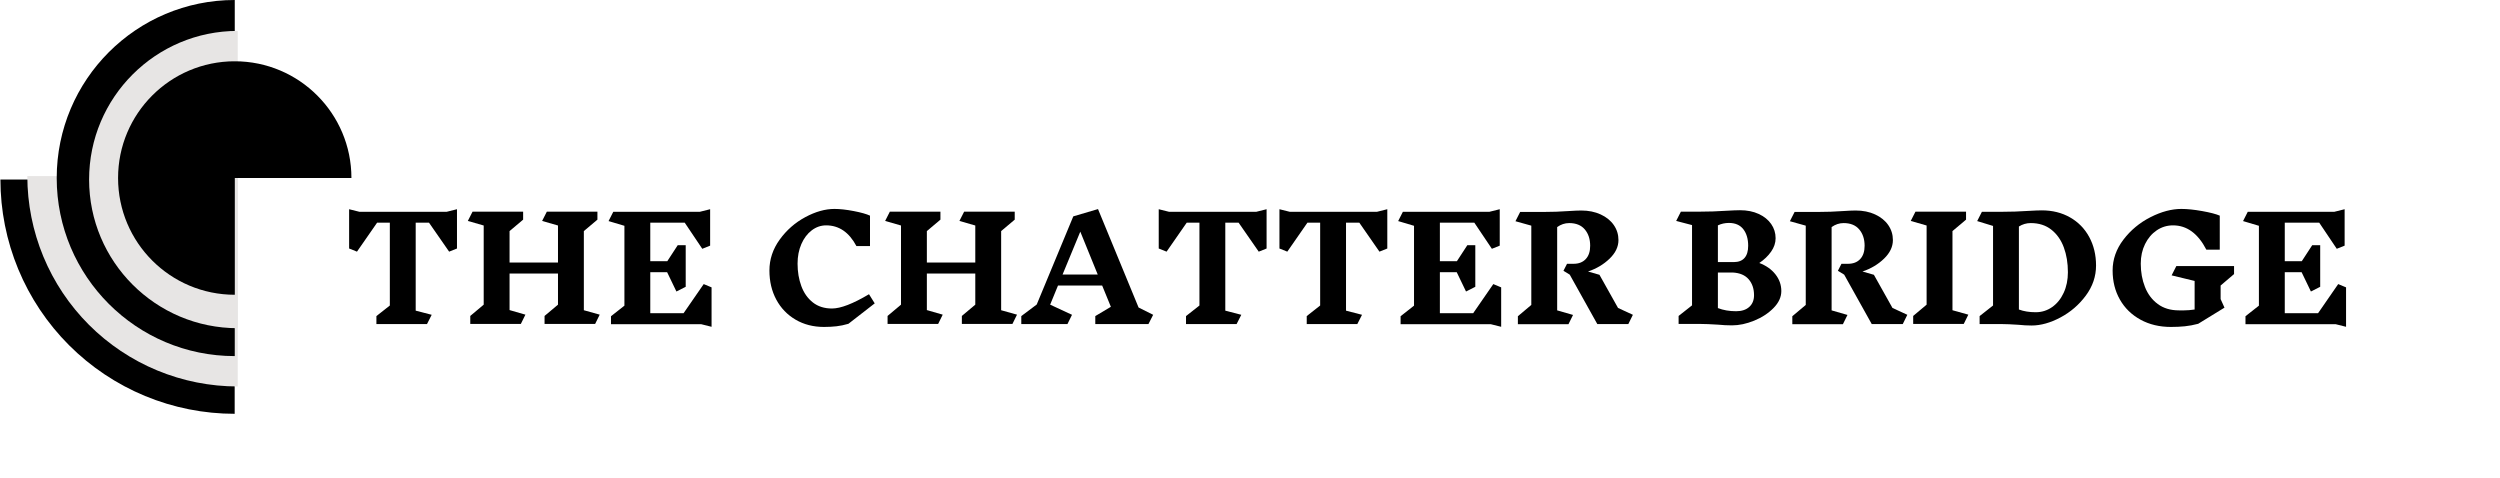
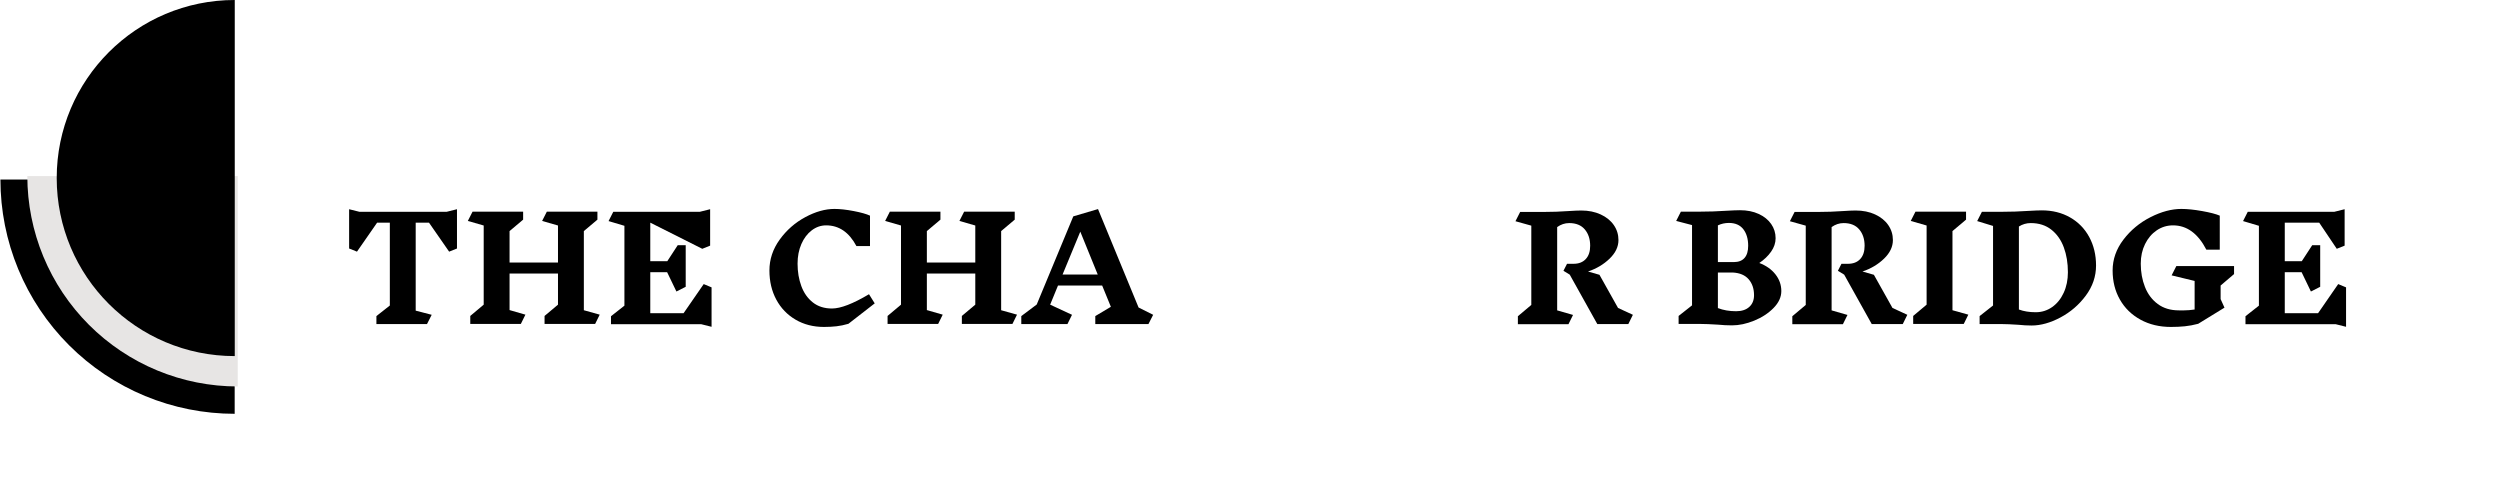
<svg xmlns="http://www.w3.org/2000/svg" width="15384" zoomAndPan="magnify" viewBox="0 0 11538 2207.25" height="2943" preserveAspectRatio="xMidYMid meet" version="1.0">
  <defs>
    <g />
    <clipPath id="adc32c9b2f">
      <path d="M 1.961 828.66 L 1083.082 828.66 L 1083.082 1909.793 L 1.961 1909.793 Z M 1.961 828.66 " clip-rule="nonzero" />
    </clipPath>
    <clipPath id="6840ef304a">
      <path d="M 126.324 812.676 L 1097.242 812.676 L 1097.242 1783.594 L 126.324 1783.594 Z M 126.324 812.676 " clip-rule="nonzero" />
    </clipPath>
    <clipPath id="52d848dc1d">
      <path d="M 261.73 0 L 1083.453 0 L 1083.453 1643.441 L 261.73 1643.441 Z M 261.73 0 " clip-rule="nonzero" />
    </clipPath>
    <clipPath id="9a3bf3db81">
-       <path d="M 411.215 142.641 L 1097.234 142.641 L 1097.234 1514.676 L 411.215 1514.676 Z M 411.215 142.641 " clip-rule="nonzero" />
-     </clipPath>
+       </clipPath>
    <clipPath id="55e17fa597">
-       <path d="M 544.754 283.023 L 1622 283.023 L 1622 1360.406 L 544.754 1360.406 Z M 544.754 283.023 " clip-rule="nonzero" />
-     </clipPath>
+       </clipPath>
    <clipPath id="0fea21bb1f">
      <path d="M 1083.129 282.809 C 1083.215 282.809 1083.34 282.809 1083.422 282.809 C 1083.508 282.809 1083.633 282.809 1083.715 282.809 C 1381.016 283.102 1621.926 524.223 1621.926 821.609 L 1083.715 821.609 L 1083.715 1360.406 C 786.164 1360.406 544.918 1119.16 544.918 821.609 C 544.918 524.223 785.828 283.102 1083.129 282.809 Z M 1083.129 282.809 " clip-rule="nonzero" />
    </clipPath>
  </defs>
  <g clip-path="url(#adc32c9b2f)">
    <path fill="#000000" d="M 1.961 828.672 C 1.961 970.645 29.922 1111.23 84.254 1242.398 C 138.586 1373.566 218.223 1492.746 318.613 1593.137 C 419.004 1693.531 538.188 1773.164 669.355 1827.496 C 800.52 1881.828 941.105 1909.793 1083.082 1909.793 L 1083.082 828.672 Z M 1.961 828.672 " fill-opacity="1" fill-rule="nonzero" />
  </g>
  <g clip-path="url(#6840ef304a)">
    <path fill="#e7e5e4" d="M 126.148 812.5 C 126.148 940.023 151.266 1066.301 200.066 1184.121 C 248.871 1301.938 320.402 1408.992 410.574 1499.168 C 500.75 1589.344 607.805 1660.871 725.621 1709.676 C 843.441 1758.477 969.719 1783.594 1097.242 1783.594 L 1097.242 812.5 Z M 126.148 812.5 " fill-opacity="1" fill-rule="nonzero" />
  </g>
  <g clip-path="url(#52d848dc1d)">
    <path fill="#000000" d="M 261.73 821.723 C 261.73 1275.543 629.629 1643.441 1083.453 1643.441 L 1083.453 0 C 629.629 0 261.73 367.898 261.73 821.723 " fill-opacity="1" fill-rule="nonzero" />
  </g>
  <g clip-path="url(#9a3bf3db81)">
    <path fill="#e7e5e4" d="M 411.215 828.668 C 411.215 1207.551 718.363 1514.699 1097.246 1514.699 L 1097.246 142.641 C 718.363 142.641 411.215 449.789 411.215 828.668 " fill-opacity="1" fill-rule="nonzero" />
  </g>
  <g clip-path="url(#55e17fa597)">
    <g clip-path="url(#0fea21bb1f)">
      <path fill="#000000" d="M 1621.926 1360.406 L 1621.926 283.023 L 544.918 283.023 L 544.918 1360.406 Z M 1621.926 1360.406 " fill-opacity="1" fill-rule="nonzero" />
    </g>
  </g>
  <g fill="#000000" fill-opacity="1">
    <g transform="translate(1581.598, 1495.704)">
      <g>
        <path d="M 527.469 -348.797 L 491.219 -334.281 L 398.25 -468.141 L 336.922 -468.141 L 336.922 -61.984 L 410.766 -42.859 L 389.016 0 L 155.609 0 L 155.609 -36.922 L 217.578 -85.719 L 217.578 -468.141 L 158.906 -468.141 L 65.938 -334.281 L 29.672 -348.797 L 29.672 -530.109 L 77.141 -518.25 L 480 -518.25 L 527.469 -530.109 Z M 527.469 -348.797 " />
      </g>
    </g>
  </g>
  <g fill="#000000" fill-opacity="1">
    <g transform="translate(2138.74, 1495.704)">
      <g>
        <path d="M 607.922 -0.656 L 374.5 -0.656 L 374.5 -37.578 L 436.484 -89.672 L 436.484 -233.406 L 212.969 -233.406 L 212.969 -64.609 L 286.156 -43.516 L 265.062 -0.656 L 31.656 -0.656 L 31.656 -37.578 L 93.625 -89.672 L 93.625 -454.953 L 20.438 -476.047 L 42.203 -518.906 L 275.609 -518.906 L 275.609 -481.984 L 212.969 -429.234 L 212.969 -284.172 L 436.484 -284.172 L 436.484 -454.953 L 363.297 -476.047 L 385.062 -518.906 L 618.469 -518.906 L 618.469 -481.984 L 555.828 -429.234 L 555.828 -63.953 L 629.016 -43.516 Z M 607.922 -0.656 " />
      </g>
    </g>
  </g>
  <g fill="#000000" fill-opacity="1">
    <g transform="translate(2788.19, 1495.704)">
      <g>
-         <path d="M 448.359 0.656 L 31.656 0.656 L 31.656 -36.266 L 93.625 -85.062 L 93.625 -453.625 L 20.438 -475.391 L 42.203 -518.25 L 441.766 -518.25 L 489.234 -530.109 L 489.234 -361.984 L 452.969 -347.469 L 371.875 -468.141 L 212.969 -468.141 L 212.969 -290.109 L 291.438 -290.109 L 339.562 -363.953 L 376.484 -363.953 L 376.484 -172.094 L 333.625 -150.328 L 290.766 -239.344 L 212.969 -239.344 L 212.969 -50.109 L 366.594 -50.109 L 459.562 -184.609 L 495.828 -169.453 L 495.828 12.531 Z M 448.359 0.656 " />
+         <path d="M 448.359 0.656 L 31.656 0.656 L 31.656 -36.266 L 93.625 -85.062 L 93.625 -453.625 L 20.438 -475.391 L 42.203 -518.25 L 441.766 -518.25 L 489.234 -530.109 L 489.234 -361.984 L 452.969 -347.469 L 212.969 -468.141 L 212.969 -290.109 L 291.438 -290.109 L 339.562 -363.953 L 376.484 -363.953 L 376.484 -172.094 L 333.625 -150.328 L 290.766 -239.344 L 212.969 -239.344 L 212.969 -50.109 L 366.594 -50.109 L 459.562 -184.609 L 495.828 -169.453 L 495.828 12.531 Z M 448.359 0.656 " />
      </g>
    </g>
  </g>
  <g fill="#000000" fill-opacity="1">
    <g transform="translate(3328.848, 1495.704)">
      <g />
    </g>
  </g>
  <g fill="#000000" fill-opacity="1">
    <g transform="translate(3512.804, 1495.704)">
      <g>
        <path d="M 338.25 -531.438 C 363.738 -531.438 393.516 -528.141 427.578 -521.547 C 461.648 -514.953 486.598 -507.914 502.422 -500.438 L 502.422 -360 L 439.781 -360 C 405.938 -423.738 359.344 -455.609 300 -455.609 C 275.82 -455.609 253.625 -447.914 233.406 -432.531 C 213.188 -417.145 197.25 -396.047 185.594 -369.234 C 173.945 -342.422 168.125 -312.312 168.125 -278.906 C 168.125 -241.102 173.945 -206.484 185.594 -175.047 C 197.25 -143.617 214.941 -118.566 238.672 -99.891 C 262.41 -81.211 291.863 -71.875 327.031 -71.875 C 367.031 -71.875 423.953 -93.848 497.797 -137.797 L 524.172 -95.609 L 402.859 -1.312 C 383.516 4.395 364.941 8.238 347.141 10.219 C 329.336 12.195 310.328 13.188 290.109 13.188 C 240.879 13.188 197.141 1.977 158.891 -20.438 C 120.648 -42.852 90.977 -73.734 69.875 -113.078 C 48.781 -152.422 38.234 -197.145 38.234 -247.25 C 38.234 -298.676 54.055 -346.258 85.703 -390 C 117.359 -433.738 156.703 -468.242 203.734 -493.516 C 250.766 -518.797 295.602 -531.438 338.25 -531.438 Z M 338.25 -531.438 " />
      </g>
    </g>
  </g>
  <g fill="#000000" fill-opacity="1">
    <g transform="translate(4064.671, 1495.704)">
      <g>
        <path d="M 607.922 -0.656 L 374.5 -0.656 L 374.5 -37.578 L 436.484 -89.672 L 436.484 -233.406 L 212.969 -233.406 L 212.969 -64.609 L 286.156 -43.516 L 265.062 -0.656 L 31.656 -0.656 L 31.656 -37.578 L 93.625 -89.672 L 93.625 -454.953 L 20.438 -476.047 L 42.203 -518.906 L 275.609 -518.906 L 275.609 -481.984 L 212.969 -429.234 L 212.969 -284.172 L 436.484 -284.172 L 436.484 -454.953 L 363.297 -476.047 L 385.062 -518.906 L 618.469 -518.906 L 618.469 -481.984 L 555.828 -429.234 L 555.828 -63.953 L 629.016 -43.516 Z M 607.922 -0.656 " />
      </g>
    </g>
  </g>
  <g fill="#000000" fill-opacity="1">
    <g transform="translate(4714.121, 1495.704)">
      <g>
        <path d="M 586.156 0 L 340.875 0 L 340.875 -36.922 L 412.75 -79.781 L 372.531 -178.016 L 168.797 -178.016 L 132.531 -89.672 L 233.406 -42.859 L 212.312 0 L -0.656 0 L -0.656 -36.922 L 70.547 -90.328 L 239.344 -497.141 L 353.406 -530.766 L 540.656 -76.484 L 607.922 -42.859 Z M 271.656 -426.594 L 189.891 -228.797 L 352.094 -228.797 Z M 271.656 -426.594 " />
      </g>
    </g>
  </g>
  <g fill="#000000" fill-opacity="1">
    <g transform="translate(5318.076, 1495.704)">
      <g>
-         <path d="M 527.469 -348.797 L 491.219 -334.281 L 398.25 -468.141 L 336.922 -468.141 L 336.922 -61.984 L 410.766 -42.859 L 389.016 0 L 155.609 0 L 155.609 -36.922 L 217.578 -85.719 L 217.578 -468.141 L 158.906 -468.141 L 65.938 -334.281 L 29.672 -348.797 L 29.672 -530.109 L 77.141 -518.25 L 480 -518.25 L 527.469 -530.109 Z M 527.469 -348.797 " />
-       </g>
+         </g>
    </g>
  </g>
  <g fill="#000000" fill-opacity="1">
    <g transform="translate(5875.218, 1495.704)">
      <g>
-         <path d="M 527.469 -348.797 L 491.219 -334.281 L 398.25 -468.141 L 336.922 -468.141 L 336.922 -61.984 L 410.766 -42.859 L 389.016 0 L 155.609 0 L 155.609 -36.922 L 217.578 -85.719 L 217.578 -468.141 L 158.906 -468.141 L 65.938 -334.281 L 29.672 -348.797 L 29.672 -530.109 L 77.141 -518.25 L 480 -518.25 L 527.469 -530.109 Z M 527.469 -348.797 " />
-       </g>
+         </g>
    </g>
  </g>
  <g fill="#000000" fill-opacity="1">
    <g transform="translate(6432.36, 1495.704)">
      <g>
-         <path d="M 448.359 0.656 L 31.656 0.656 L 31.656 -36.266 L 93.625 -85.062 L 93.625 -453.625 L 20.438 -475.391 L 42.203 -518.25 L 441.766 -518.25 L 489.234 -530.109 L 489.234 -361.984 L 452.969 -347.469 L 371.875 -468.141 L 212.969 -468.141 L 212.969 -290.109 L 291.438 -290.109 L 339.562 -363.953 L 376.484 -363.953 L 376.484 -172.094 L 333.625 -150.328 L 290.766 -239.344 L 212.969 -239.344 L 212.969 -50.109 L 366.594 -50.109 L 459.562 -184.609 L 495.828 -169.453 L 495.828 12.531 Z M 448.359 0.656 " />
-       </g>
+         </g>
    </g>
  </g>
  <g fill="#000000" fill-opacity="1">
    <g transform="translate(6973.019, 1495.704)">
      <g>
        <path d="M 541.984 0 L 398.906 0 L 271.656 -228.141 L 242.641 -245.938 L 259.125 -278.25 L 289.453 -278.25 C 313.191 -278.25 331.875 -285.5 345.5 -300 C 359.125 -314.508 365.938 -334.953 365.938 -361.328 C 365.938 -392.086 357.691 -417.25 341.203 -436.812 C 324.723 -456.375 300.66 -466.156 269.016 -466.156 C 249.234 -466.156 230.77 -460 213.625 -447.688 L 213.625 -63.297 L 286.812 -42.203 L 265.719 0.656 L 32.312 0.656 L 32.312 -36.266 L 94.281 -88.359 L 94.281 -454.281 L 21.094 -474.734 L 42.859 -517.578 L 152.312 -517.578 C 190.551 -517.578 228.133 -518.898 265.062 -521.547 C 291.426 -523.297 311.203 -524.172 324.391 -524.172 C 358.242 -524.172 388.242 -518.129 414.391 -506.047 C 440.547 -493.961 460.766 -477.586 475.047 -456.922 C 489.336 -436.266 496.484 -413.188 496.484 -387.688 C 496.484 -356.926 482.859 -328.359 455.609 -301.984 C 428.359 -275.609 395.172 -255.828 356.047 -242.641 L 408.797 -227.469 L 494.5 -74.5 L 563.078 -42.859 Z M 541.984 0 " />
      </g>
    </g>
  </g>
  <g fill="#000000" fill-opacity="1">
    <g transform="translate(7531.479, 1495.704)">
      <g />
    </g>
  </g>
  <g fill="#000000" fill-opacity="1">
    <g transform="translate(7715.435, 1495.704)">
      <g>
        <path d="M 403.516 -282.203 C 435.16 -270.328 460.102 -252.852 478.344 -229.781 C 496.594 -206.707 505.719 -180.883 505.719 -152.312 C 505.719 -124.613 493.738 -98.566 469.781 -74.172 C 445.82 -49.773 416.039 -30.32 380.438 -15.812 C 344.832 -1.312 310.77 5.938 278.25 5.938 C 256.27 5.938 234.727 4.836 213.625 2.641 C 178.457 0.441 151.207 -0.656 131.875 -0.656 L 31.656 -0.656 L 31.656 -37.578 L 93.625 -86.375 L 93.625 -456.922 L 20.438 -476.047 L 42.203 -518.906 L 131.203 -518.906 C 171.203 -518.906 210.547 -520.223 249.234 -522.859 C 279.117 -524.617 301.098 -525.5 315.172 -525.5 C 347.691 -525.5 376.367 -519.785 401.203 -508.359 C 426.047 -496.93 445.281 -481.438 458.906 -461.875 C 472.531 -442.312 479.344 -420.441 479.344 -396.266 C 479.344 -374.723 472.414 -354.062 458.562 -334.281 C 444.719 -314.5 426.367 -296.922 403.516 -281.547 Z M 352.75 -361.328 C 352.75 -392.973 345.273 -418.461 330.328 -437.797 C 315.379 -457.141 293.18 -466.812 263.734 -466.812 C 245.711 -466.812 228.789 -463.078 212.969 -455.609 L 212.969 -286.156 L 286.812 -286.156 C 308.352 -286.156 324.727 -292.523 335.938 -305.266 C 347.145 -318.016 352.75 -336.703 352.75 -361.328 Z M 297.359 -59.344 C 322.859 -59.344 342.969 -65.938 357.688 -79.125 C 372.414 -92.312 379.781 -110.332 379.781 -133.188 C 379.781 -163.07 371.535 -187.578 355.047 -206.703 C 338.566 -225.828 314.066 -236.266 281.547 -238.016 L 212.969 -238.016 L 212.969 -73.844 C 238.02 -64.176 265.93 -59.344 296.703 -59.344 Z M 297.359 -59.344 " />
      </g>
    </g>
  </g>
  <g fill="#000000" fill-opacity="1">
    <g transform="translate(8239.611, 1495.704)">
      <g>
        <path d="M 541.984 0 L 398.906 0 L 271.656 -228.141 L 242.641 -245.938 L 259.125 -278.25 L 289.453 -278.25 C 313.191 -278.25 331.875 -285.5 345.5 -300 C 359.125 -314.508 365.938 -334.953 365.938 -361.328 C 365.938 -392.086 357.691 -417.25 341.203 -436.812 C 324.723 -456.375 300.66 -466.156 269.016 -466.156 C 249.234 -466.156 230.77 -460 213.625 -447.688 L 213.625 -63.297 L 286.812 -42.203 L 265.719 0.656 L 32.312 0.656 L 32.312 -36.266 L 94.281 -88.359 L 94.281 -454.281 L 21.094 -474.734 L 42.859 -517.578 L 152.312 -517.578 C 190.551 -517.578 228.133 -518.898 265.062 -521.547 C 291.426 -523.297 311.203 -524.172 324.391 -524.172 C 358.242 -524.172 388.242 -518.129 414.391 -506.047 C 440.547 -493.961 460.766 -477.586 475.047 -456.922 C 489.336 -436.266 496.484 -413.188 496.484 -387.688 C 496.484 -356.926 482.859 -328.359 455.609 -301.984 C 428.359 -275.609 395.172 -255.828 356.047 -242.641 L 408.797 -227.469 L 494.5 -74.5 L 563.078 -42.859 Z M 541.984 0 " />
      </g>
    </g>
  </g>
  <g fill="#000000" fill-opacity="1">
    <g transform="translate(8798.071, 1495.704)">
      <g>
        <path d="M 265.062 -0.656 L 31.656 -0.656 L 31.656 -37.578 L 93.625 -89.672 L 93.625 -454.953 L 20.438 -476.047 L 42.203 -518.906 L 275.609 -518.906 L 275.609 -481.984 L 212.969 -429.234 L 212.969 -63.953 L 286.156 -43.516 Z M 265.062 -0.656 " />
      </g>
    </g>
  </g>
  <g fill="#000000" fill-opacity="1">
    <g transform="translate(9104.664, 1495.704)">
      <g>
        <path d="M 318.469 -524.844 C 367.695 -524.844 411.32 -513.961 449.344 -492.203 C 487.363 -470.441 516.812 -440.219 537.688 -401.531 C 558.57 -362.852 569.016 -319.117 569.016 -270.328 C 569.016 -220.223 553.301 -173.957 521.875 -131.531 C 490.445 -89.113 451.438 -55.488 404.844 -30.656 C 358.25 -5.82 313.852 6.594 271.656 6.594 C 251.426 6.594 231.426 5.492 211.656 3.297 C 178.688 1.098 153.41 0 135.828 0 L 31.656 0 L 31.656 -36.922 L 93.625 -85.719 L 93.625 -452.969 L 20.438 -475.391 L 42.203 -518.25 L 135.172 -518.25 C 175.609 -518.25 215.164 -519.566 253.844 -522.203 C 283.738 -523.961 305.281 -524.844 318.469 -524.844 Z M 290.766 -54.719 C 318.461 -54.719 343.629 -62.629 366.266 -78.453 C 388.898 -94.285 406.703 -116.266 419.672 -144.391 C 432.641 -172.523 439.125 -204.176 439.125 -239.344 C 439.125 -281.539 432.859 -319.672 420.328 -353.734 C 407.805 -387.805 388.688 -415.062 362.969 -435.5 C 337.25 -455.938 305.488 -466.156 267.688 -466.156 C 247.906 -466.156 229.664 -460.879 212.969 -450.328 L 212.969 -67.25 C 235.383 -58.895 261.098 -54.719 290.109 -54.719 Z M 290.766 -54.719 " />
      </g>
    </g>
  </g>
  <g fill="#000000" fill-opacity="1">
    <g transform="translate(9711.257, 1495.704)">
      <g>
        <path d="M 537.359 -115.391 L 555.172 -75.828 L 433.844 -1.312 C 412.312 4.395 391.656 8.238 371.875 10.219 C 352.094 12.195 330.77 13.188 307.906 13.188 C 255.164 13.188 208.352 1.977 167.469 -20.438 C 126.594 -42.852 94.945 -73.734 72.531 -113.078 C 50.113 -152.422 38.906 -197.145 38.906 -247.25 C 38.906 -298.676 55.609 -346.258 89.016 -390 C 122.422 -433.738 164.066 -468.242 213.953 -493.516 C 263.848 -518.797 311.211 -531.438 356.047 -531.438 C 383.297 -531.438 415.379 -528.141 452.297 -521.547 C 489.223 -514.953 516.258 -507.914 533.406 -500.438 L 533.406 -343.516 L 471.438 -343.516 C 432.75 -418.242 381.535 -455.609 317.797 -455.609 C 290.109 -455.609 264.945 -447.914 242.312 -432.531 C 219.676 -417.145 201.766 -396.047 188.578 -369.234 C 175.391 -342.422 168.797 -312.312 168.797 -278.906 C 168.797 -239.781 175.273 -203.844 188.234 -171.094 C 201.203 -138.352 220.875 -112.203 247.25 -92.641 C 273.625 -73.078 306.156 -63.297 344.844 -63.297 C 346.594 -63.297 354.719 -63.297 369.219 -63.297 C 383.727 -63.297 399.773 -64.613 417.359 -67.25 L 417.359 -199.125 L 311.203 -224.844 L 332.969 -267.688 L 599.344 -267.688 L 599.344 -230.766 L 537.359 -178.016 Z M 537.359 -115.391 " />
      </g>
    </g>
  </g>
  <g fill="#000000" fill-opacity="1">
    <g transform="translate(10331.695, 1495.704)">
      <g>
        <path d="M 448.359 0.656 L 31.656 0.656 L 31.656 -36.266 L 93.625 -85.062 L 93.625 -453.625 L 20.438 -475.391 L 42.203 -518.25 L 441.766 -518.25 L 489.234 -530.109 L 489.234 -361.984 L 452.969 -347.469 L 371.875 -468.141 L 212.969 -468.141 L 212.969 -290.109 L 291.438 -290.109 L 339.562 -363.953 L 376.484 -363.953 L 376.484 -172.094 L 333.625 -150.328 L 290.766 -239.344 L 212.969 -239.344 L 212.969 -50.109 L 366.594 -50.109 L 459.562 -184.609 L 495.828 -169.453 L 495.828 12.531 Z M 448.359 0.656 " />
      </g>
    </g>
  </g>
</svg>